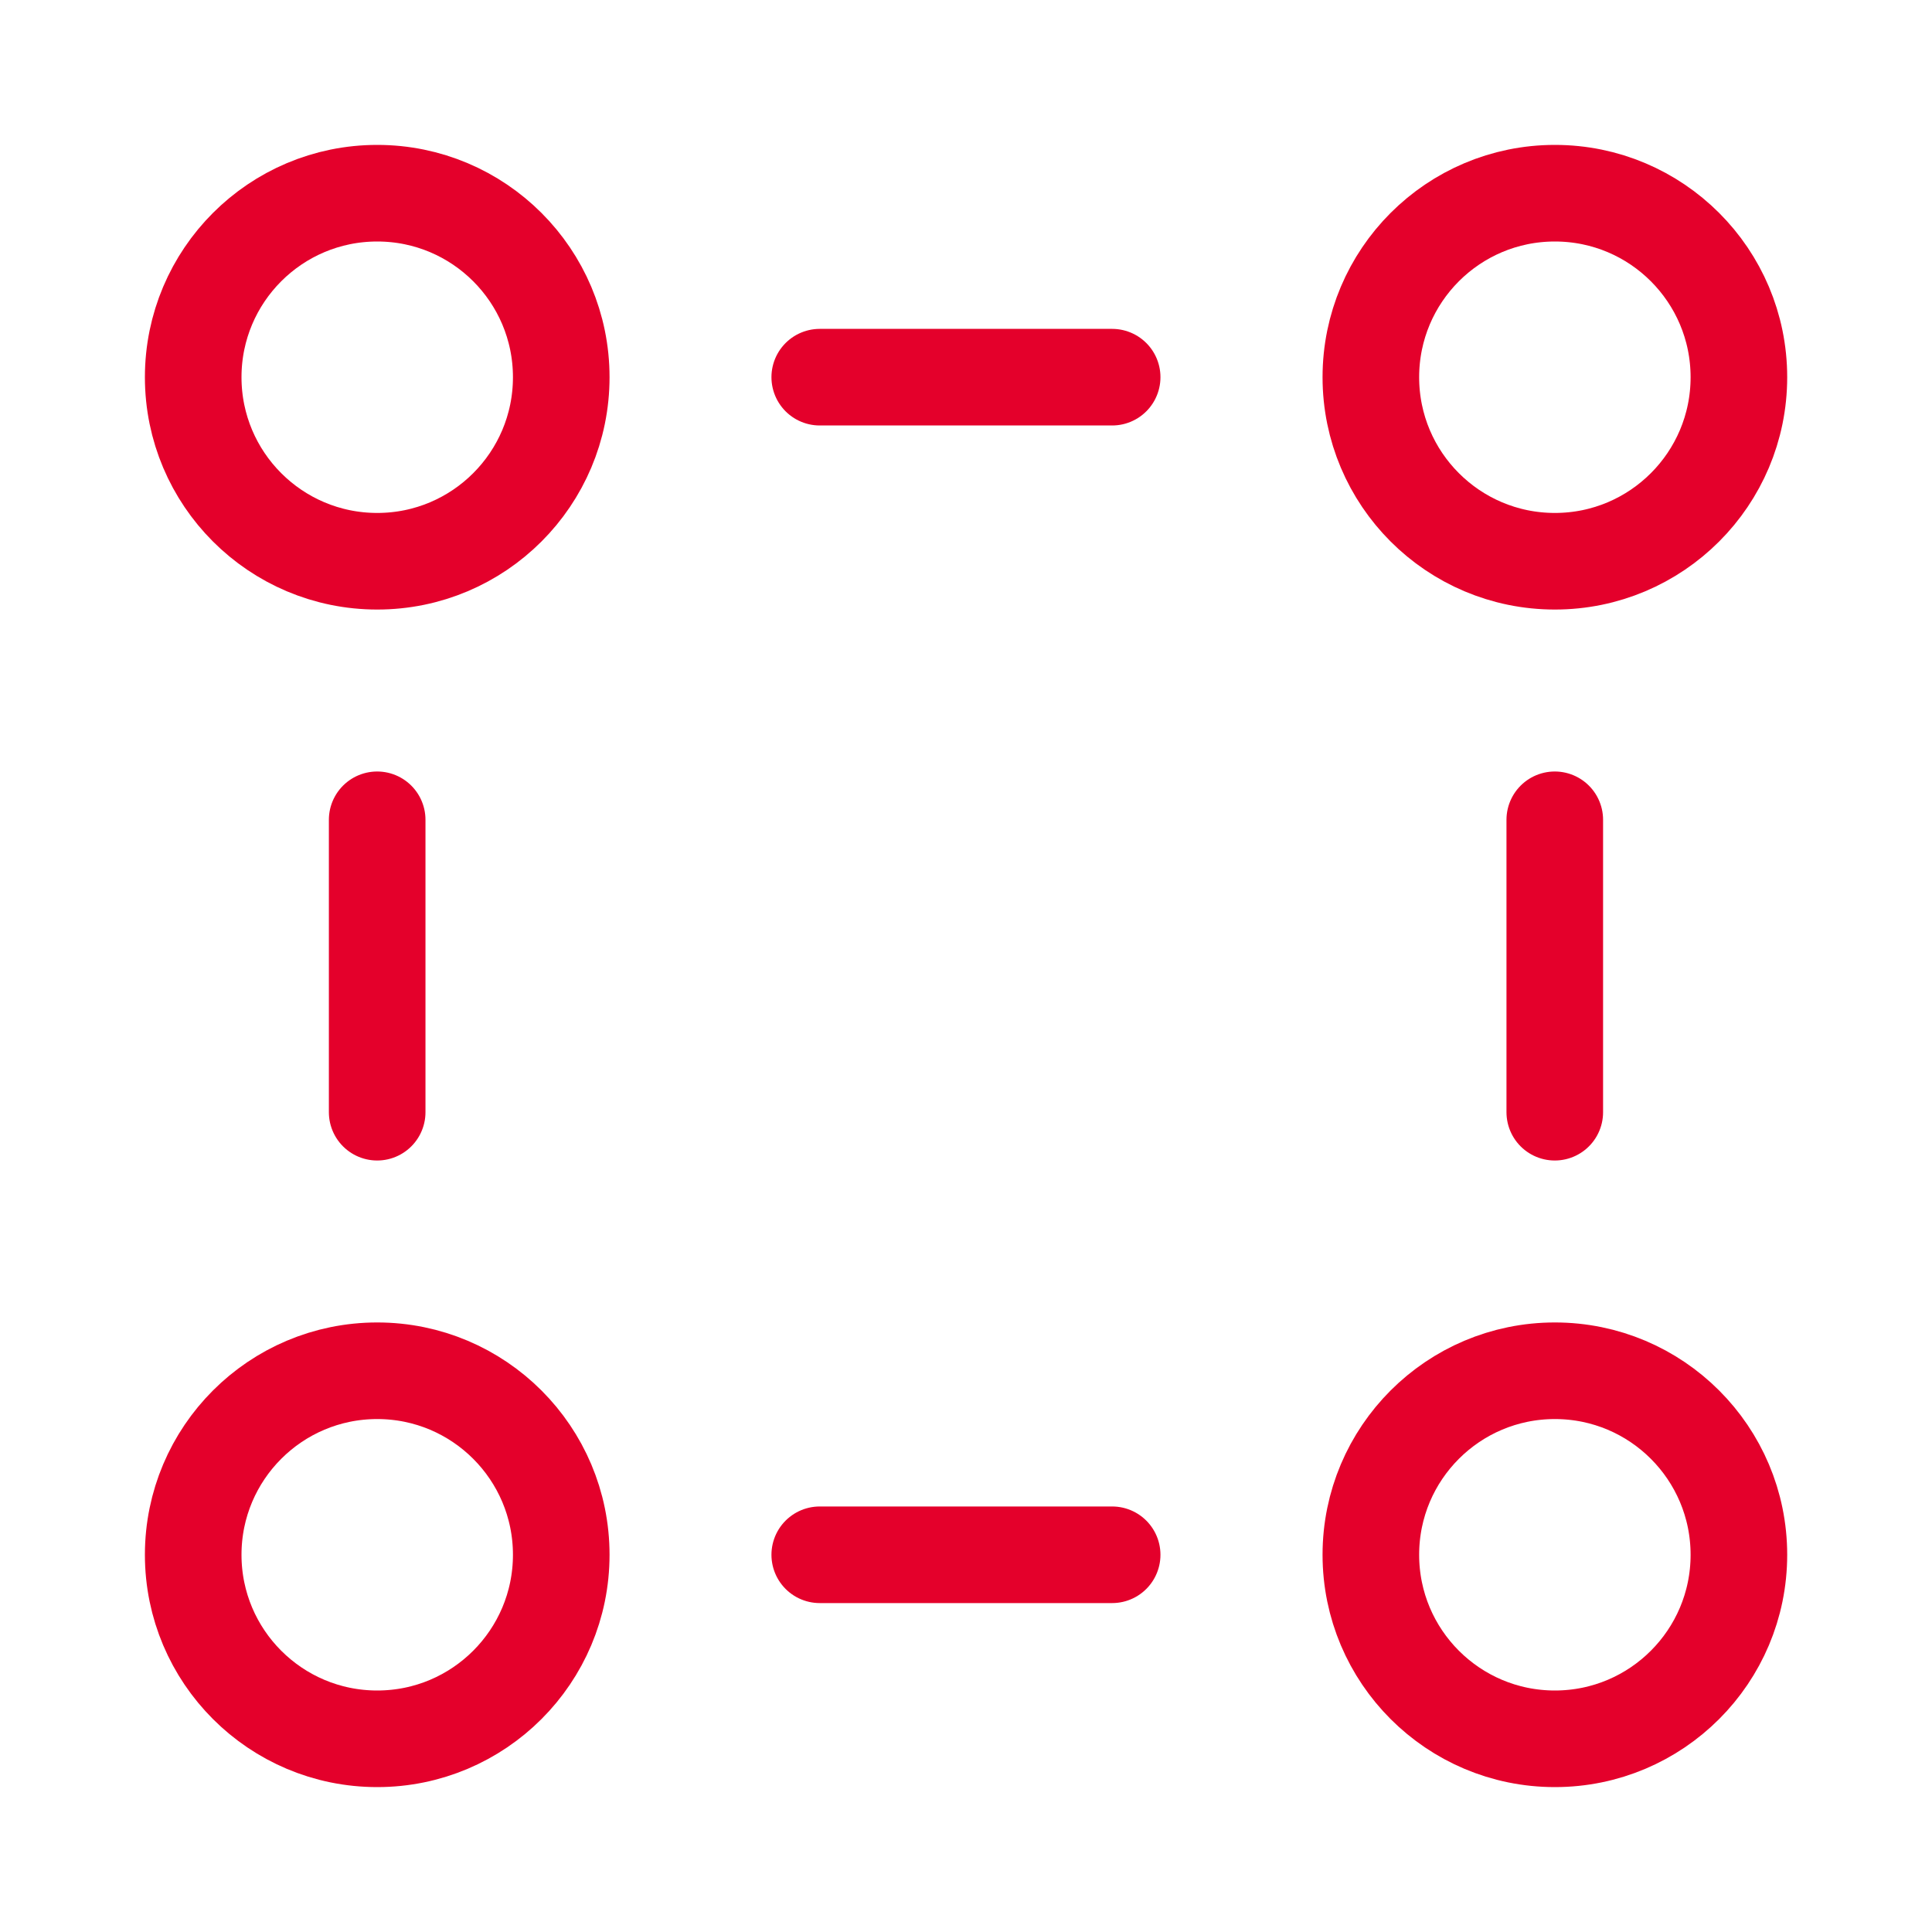
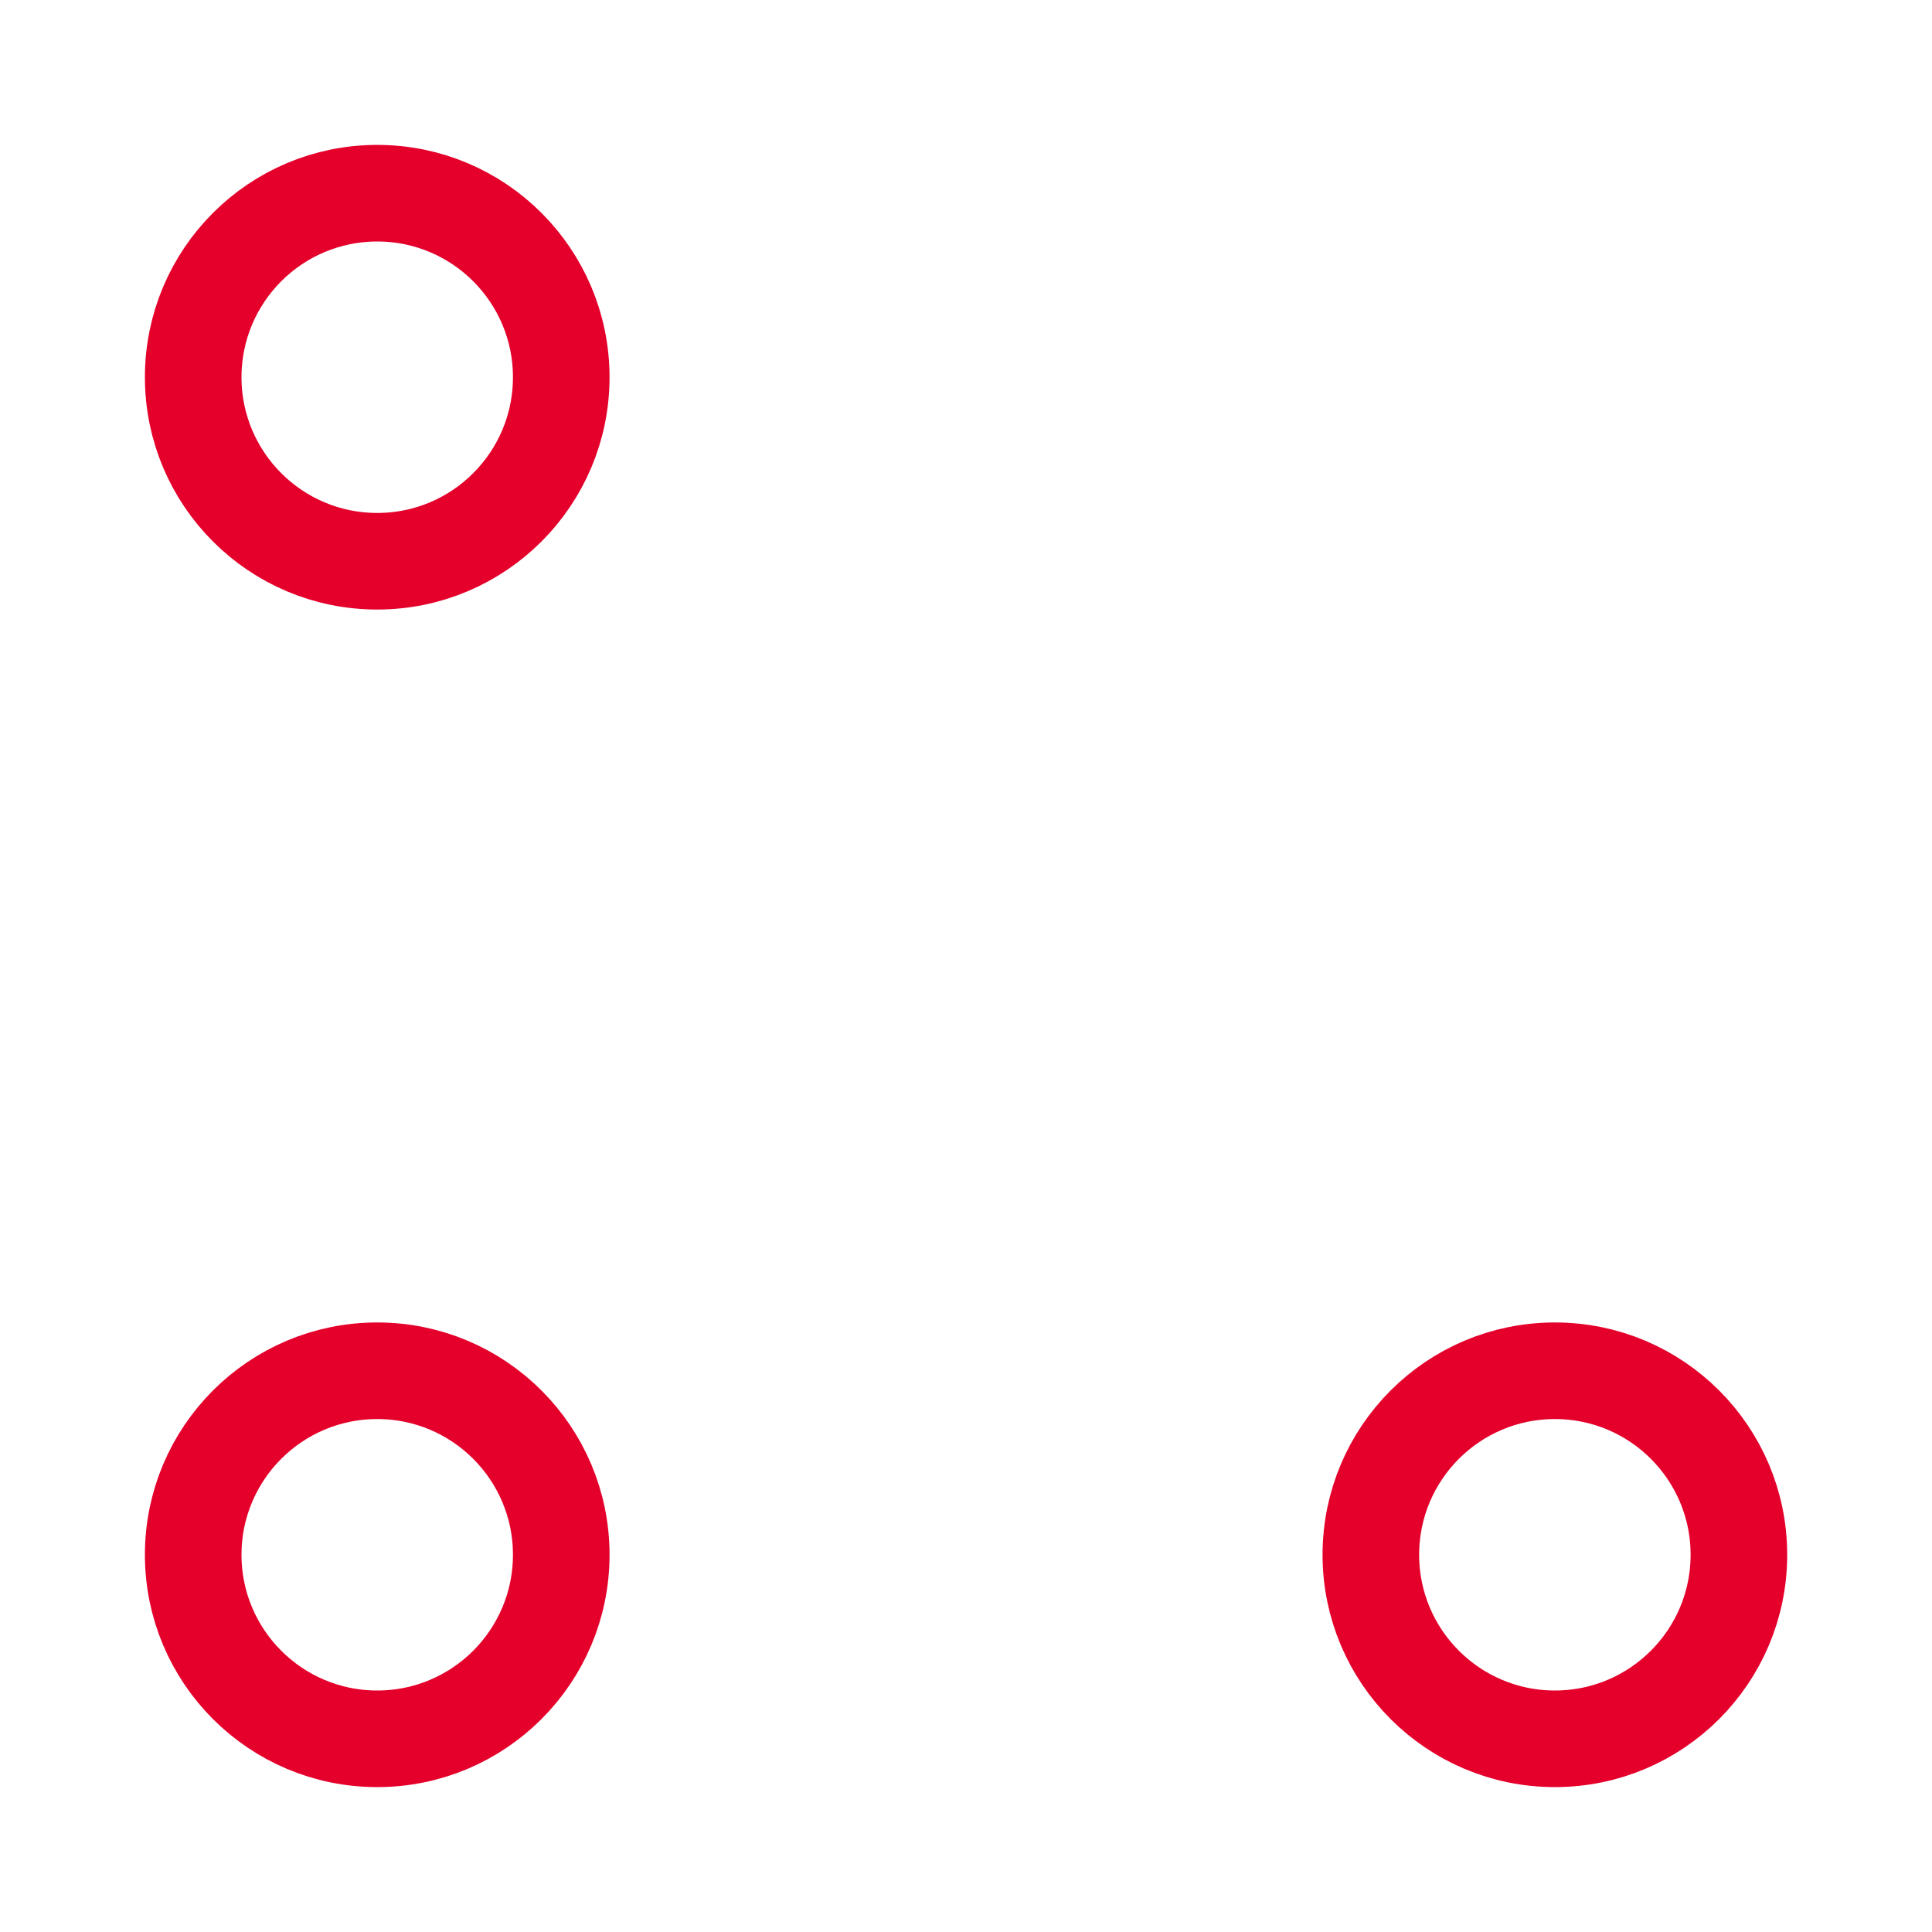
<svg xmlns="http://www.w3.org/2000/svg" width="40" height="40" viewBox="0 0 40 40" fill="none">
-   <path d="M32.19 16.973V23.027M23.026 7.809H16.972M23.026 32.19H16.972M7.809 16.973V23.027" stroke="#E4002B" stroke-width="2" stroke-linecap="round" />
-   <circle cx="32.192" cy="7.81" r="3.81" stroke="#E4002B" stroke-width="2" />
  <circle cx="7.81" cy="7.81" r="3.81" stroke="#E4002B" stroke-width="2" />
  <circle cx="32.192" cy="32.19" r="3.81" stroke="#E4002B" stroke-width="2" />
  <circle cx="7.81" cy="32.19" r="3.81" stroke="#E4002B" stroke-width="2" />
</svg>